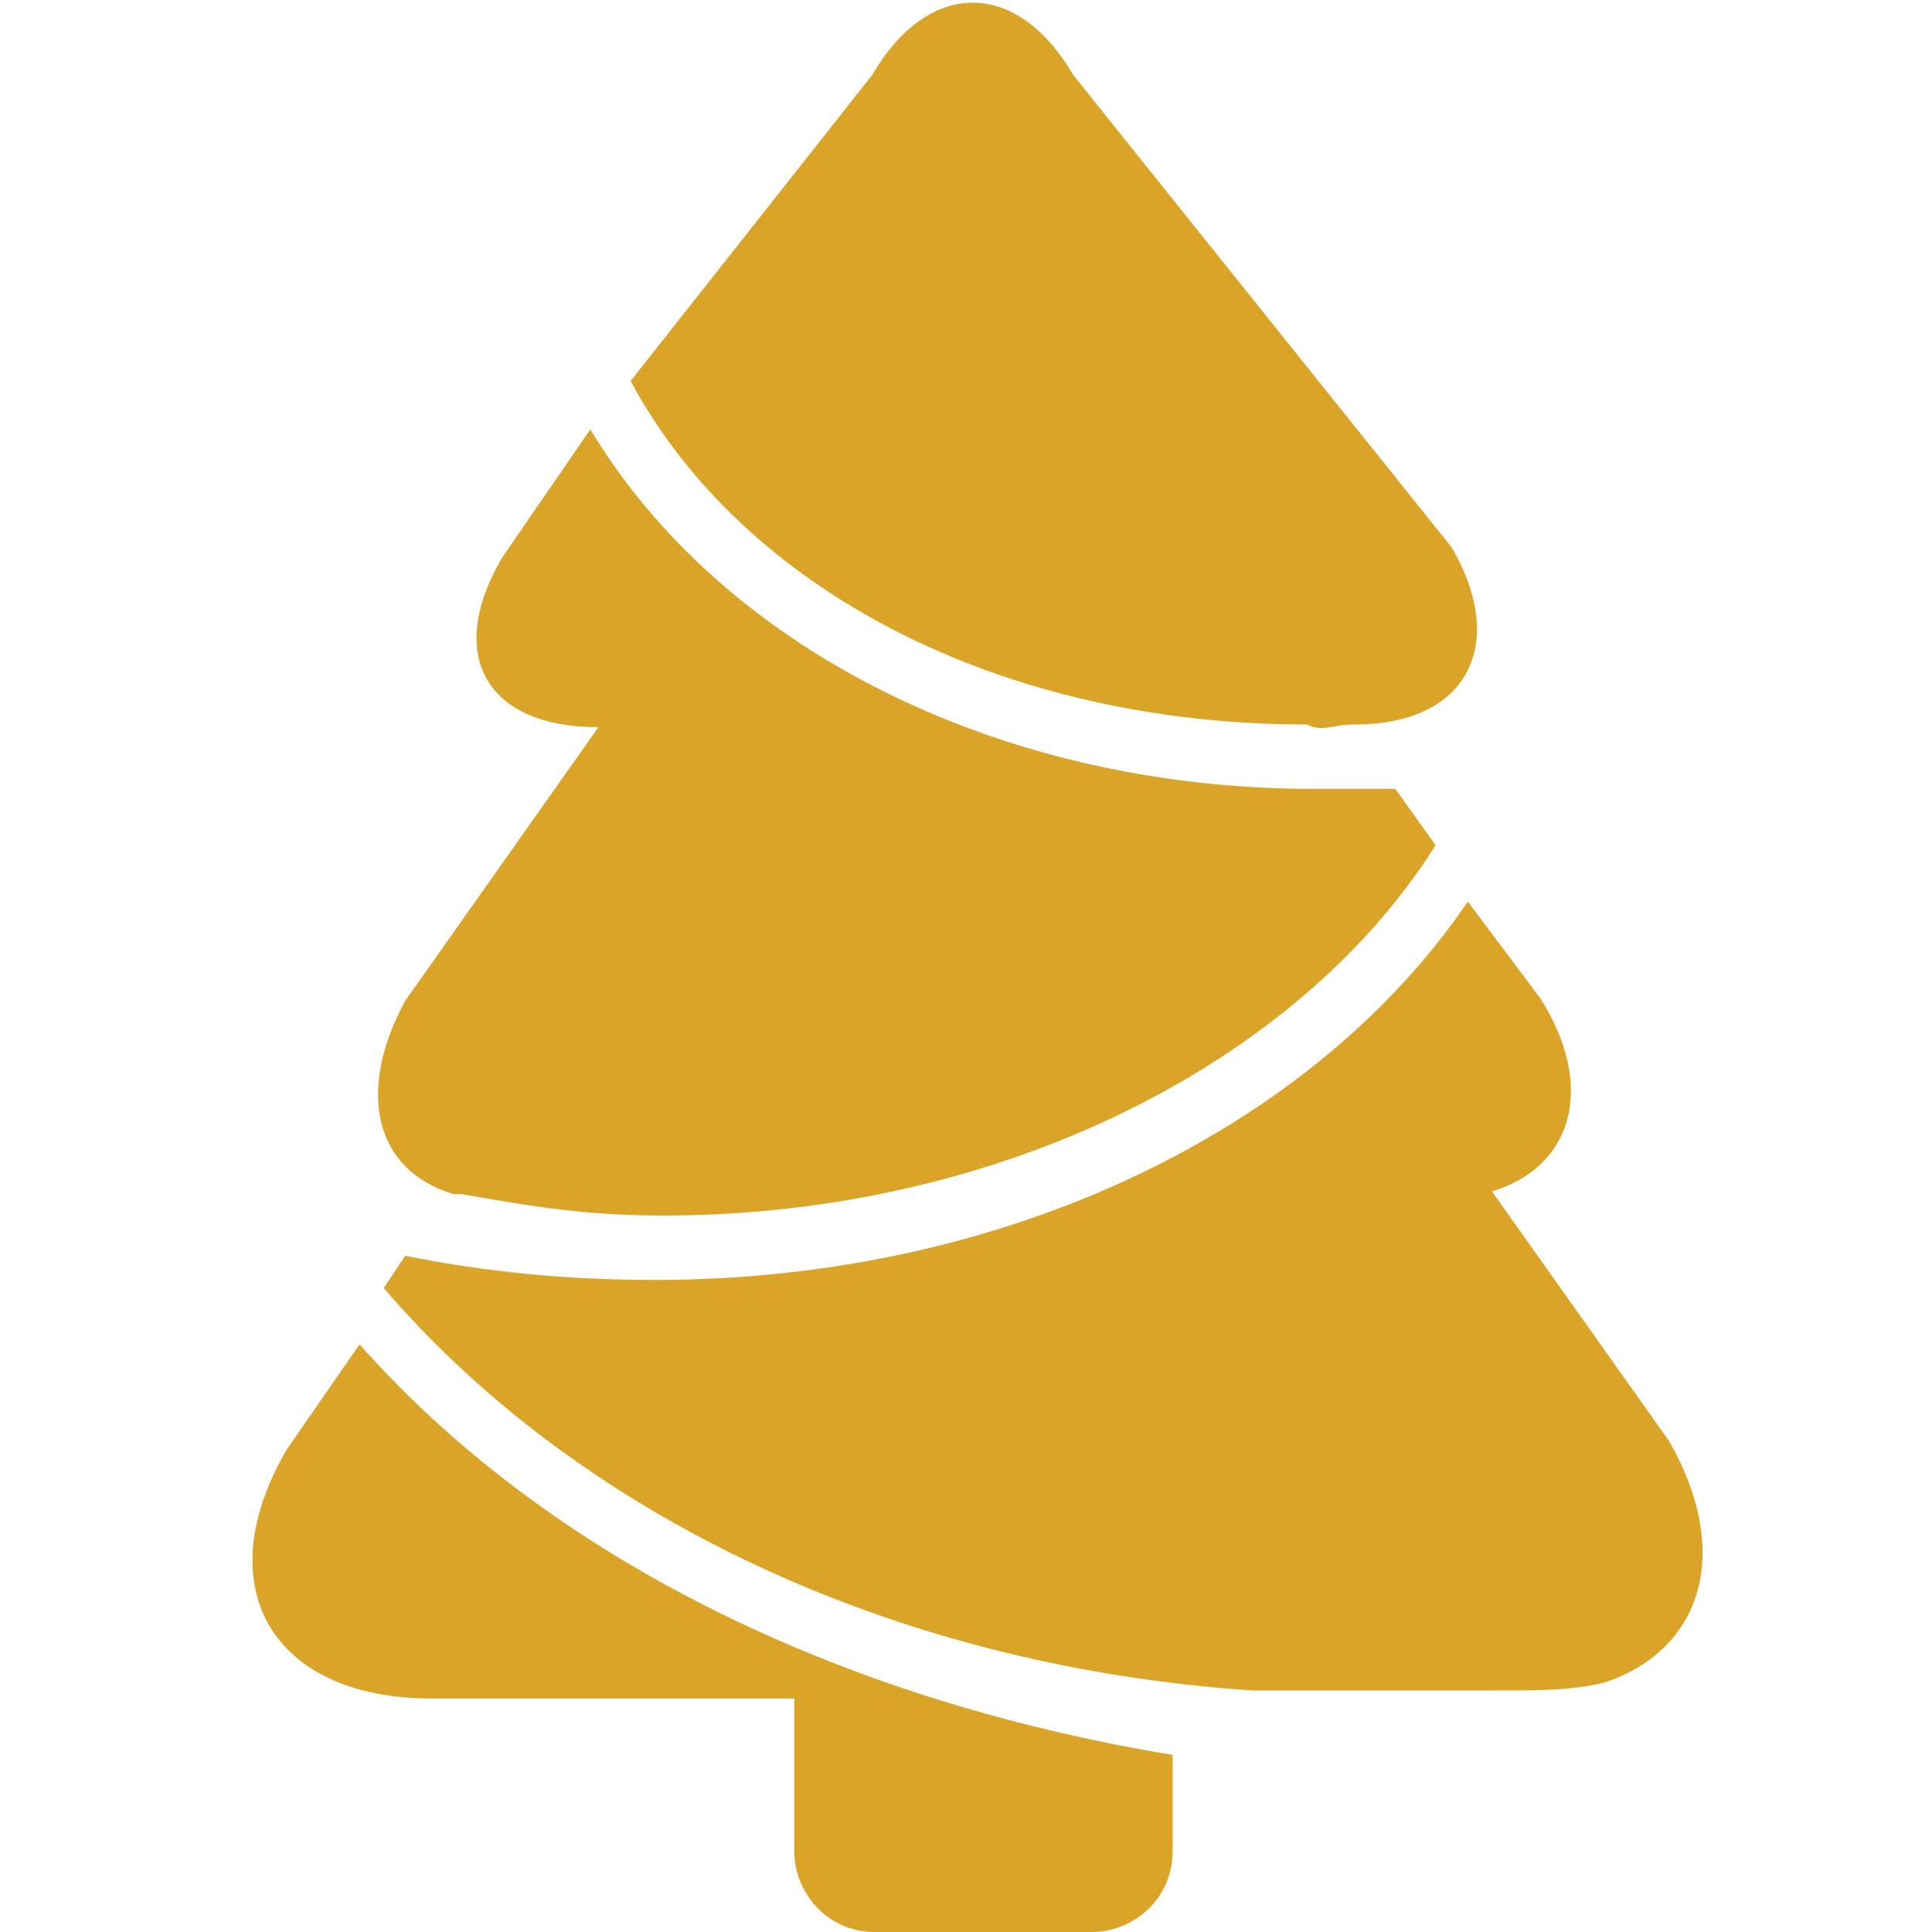
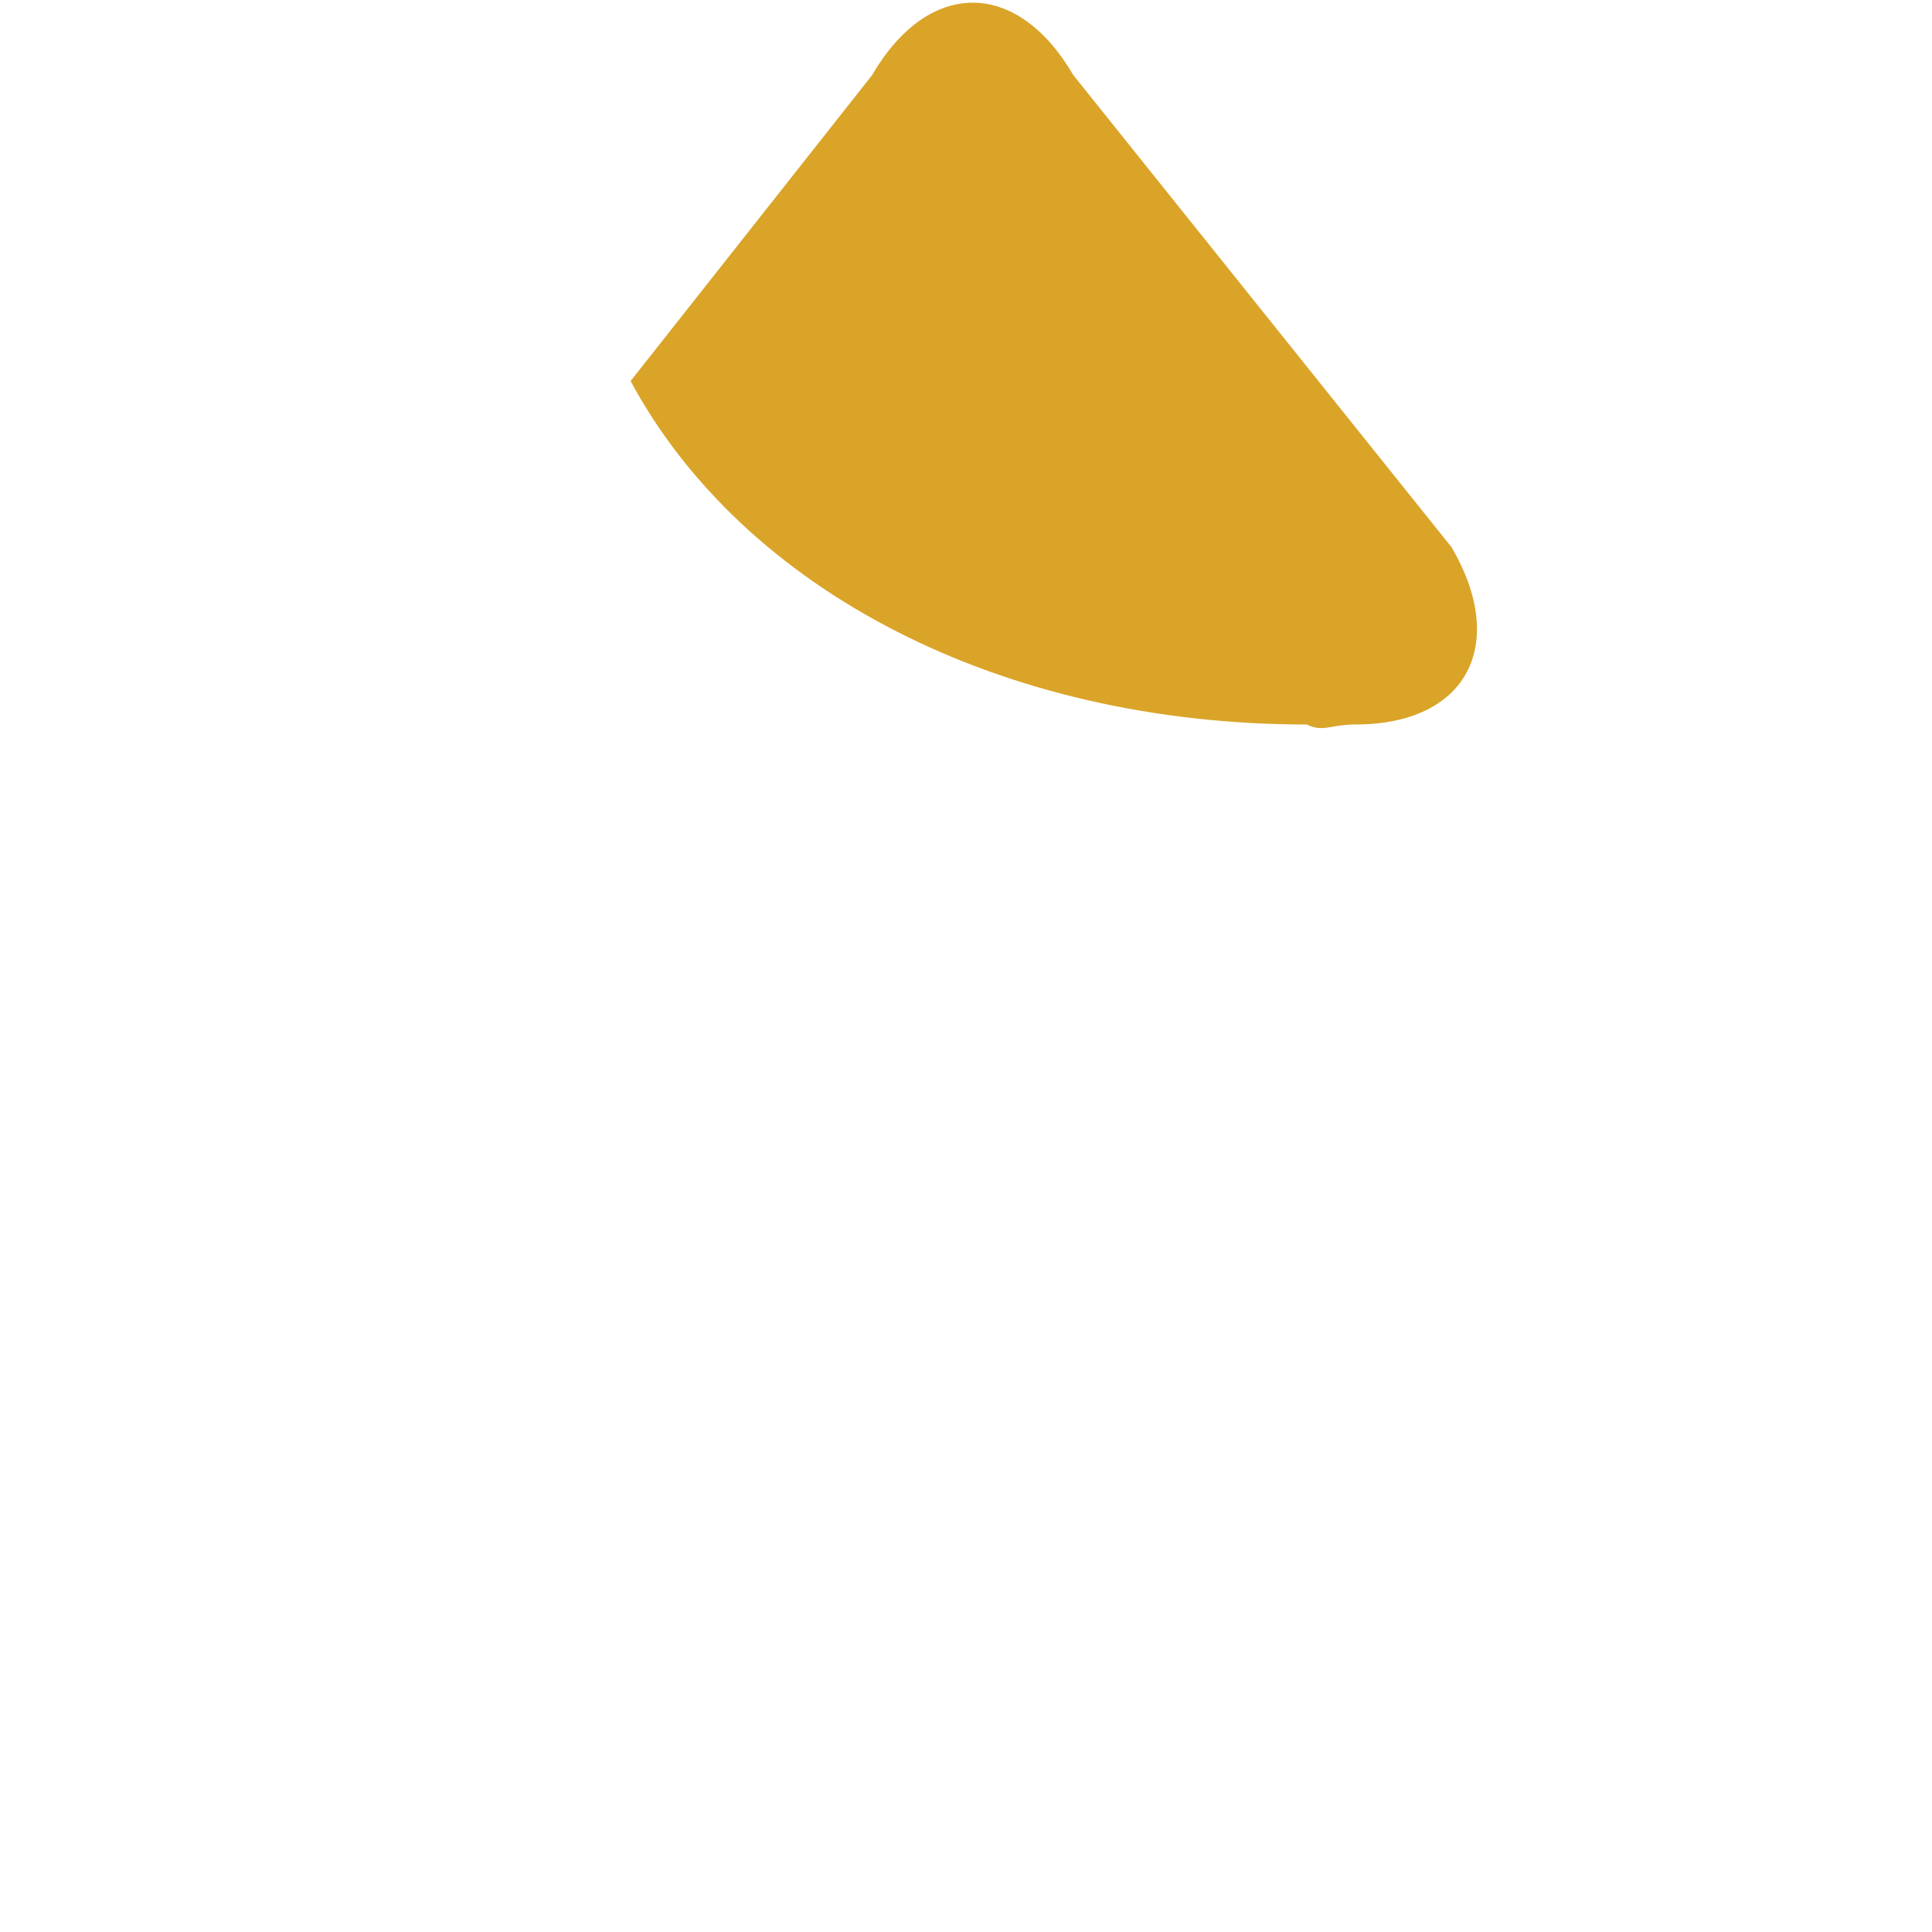
<svg xmlns="http://www.w3.org/2000/svg" version="1.1" id="Layer_1" x="0px" y="0px" viewBox="0 0 72 72" style="enable-background:new 0 0 72 72;" xml:space="preserve">
  <style type="text/css">
	.st0{fill:#DAA428;}
</style>
  <g>
-     <path class="st0" d="M24.7,45.3c12.6,0,23.7-5.7,28.8-13.8L52,29.4c-0.9,0-2.1,0-3,0C37,29.4,26.8,24,22,16l-3.3,4.8   c-2.1,3.6-0.6,6.3,3.6,6.3l0,0l-7.2,10.2c-1.8,3.3-1.2,6.3,1.8,7.2h0.3C20,45,22,45.3,24.7,45.3z" />
-     <path class="st0" d="M59.8,62.7c3.6-1.2,4.8-4.8,2.4-9l-6.6-9.3c3-0.9,3.9-3.9,1.8-7.2l-2.7-3.6C49,42,37.6,47.7,24.4,47.7   c-3.3,0-6.3-0.3-9.3-0.9L14.3,48c7.2,8.4,18.9,14.1,32.4,15h9C57.4,63,58.6,63,59.8,62.7z" />
    <path class="st0" d="M50.5,27c4.2,0,5.7-3,3.6-6.6L40,2.8c-2.1-3.6-5.4-3.6-7.5,0l-9,11.4C27.7,22,37.3,27,48.7,27   C49.3,27.3,49.6,27,50.5,27L50.5,27L50.5,27z" />
-     <path class="st0" d="M13.4,50.1L10.7,54c-3,5.1-0.6,9.3,5.4,9.3h13.5V69c0,1.5,1.2,3,3,3h8.1c1.5,0,3-1.2,3-3v-3.6   C31,63.3,20.3,57.9,13.4,50.1z" />
  </g>
</svg>